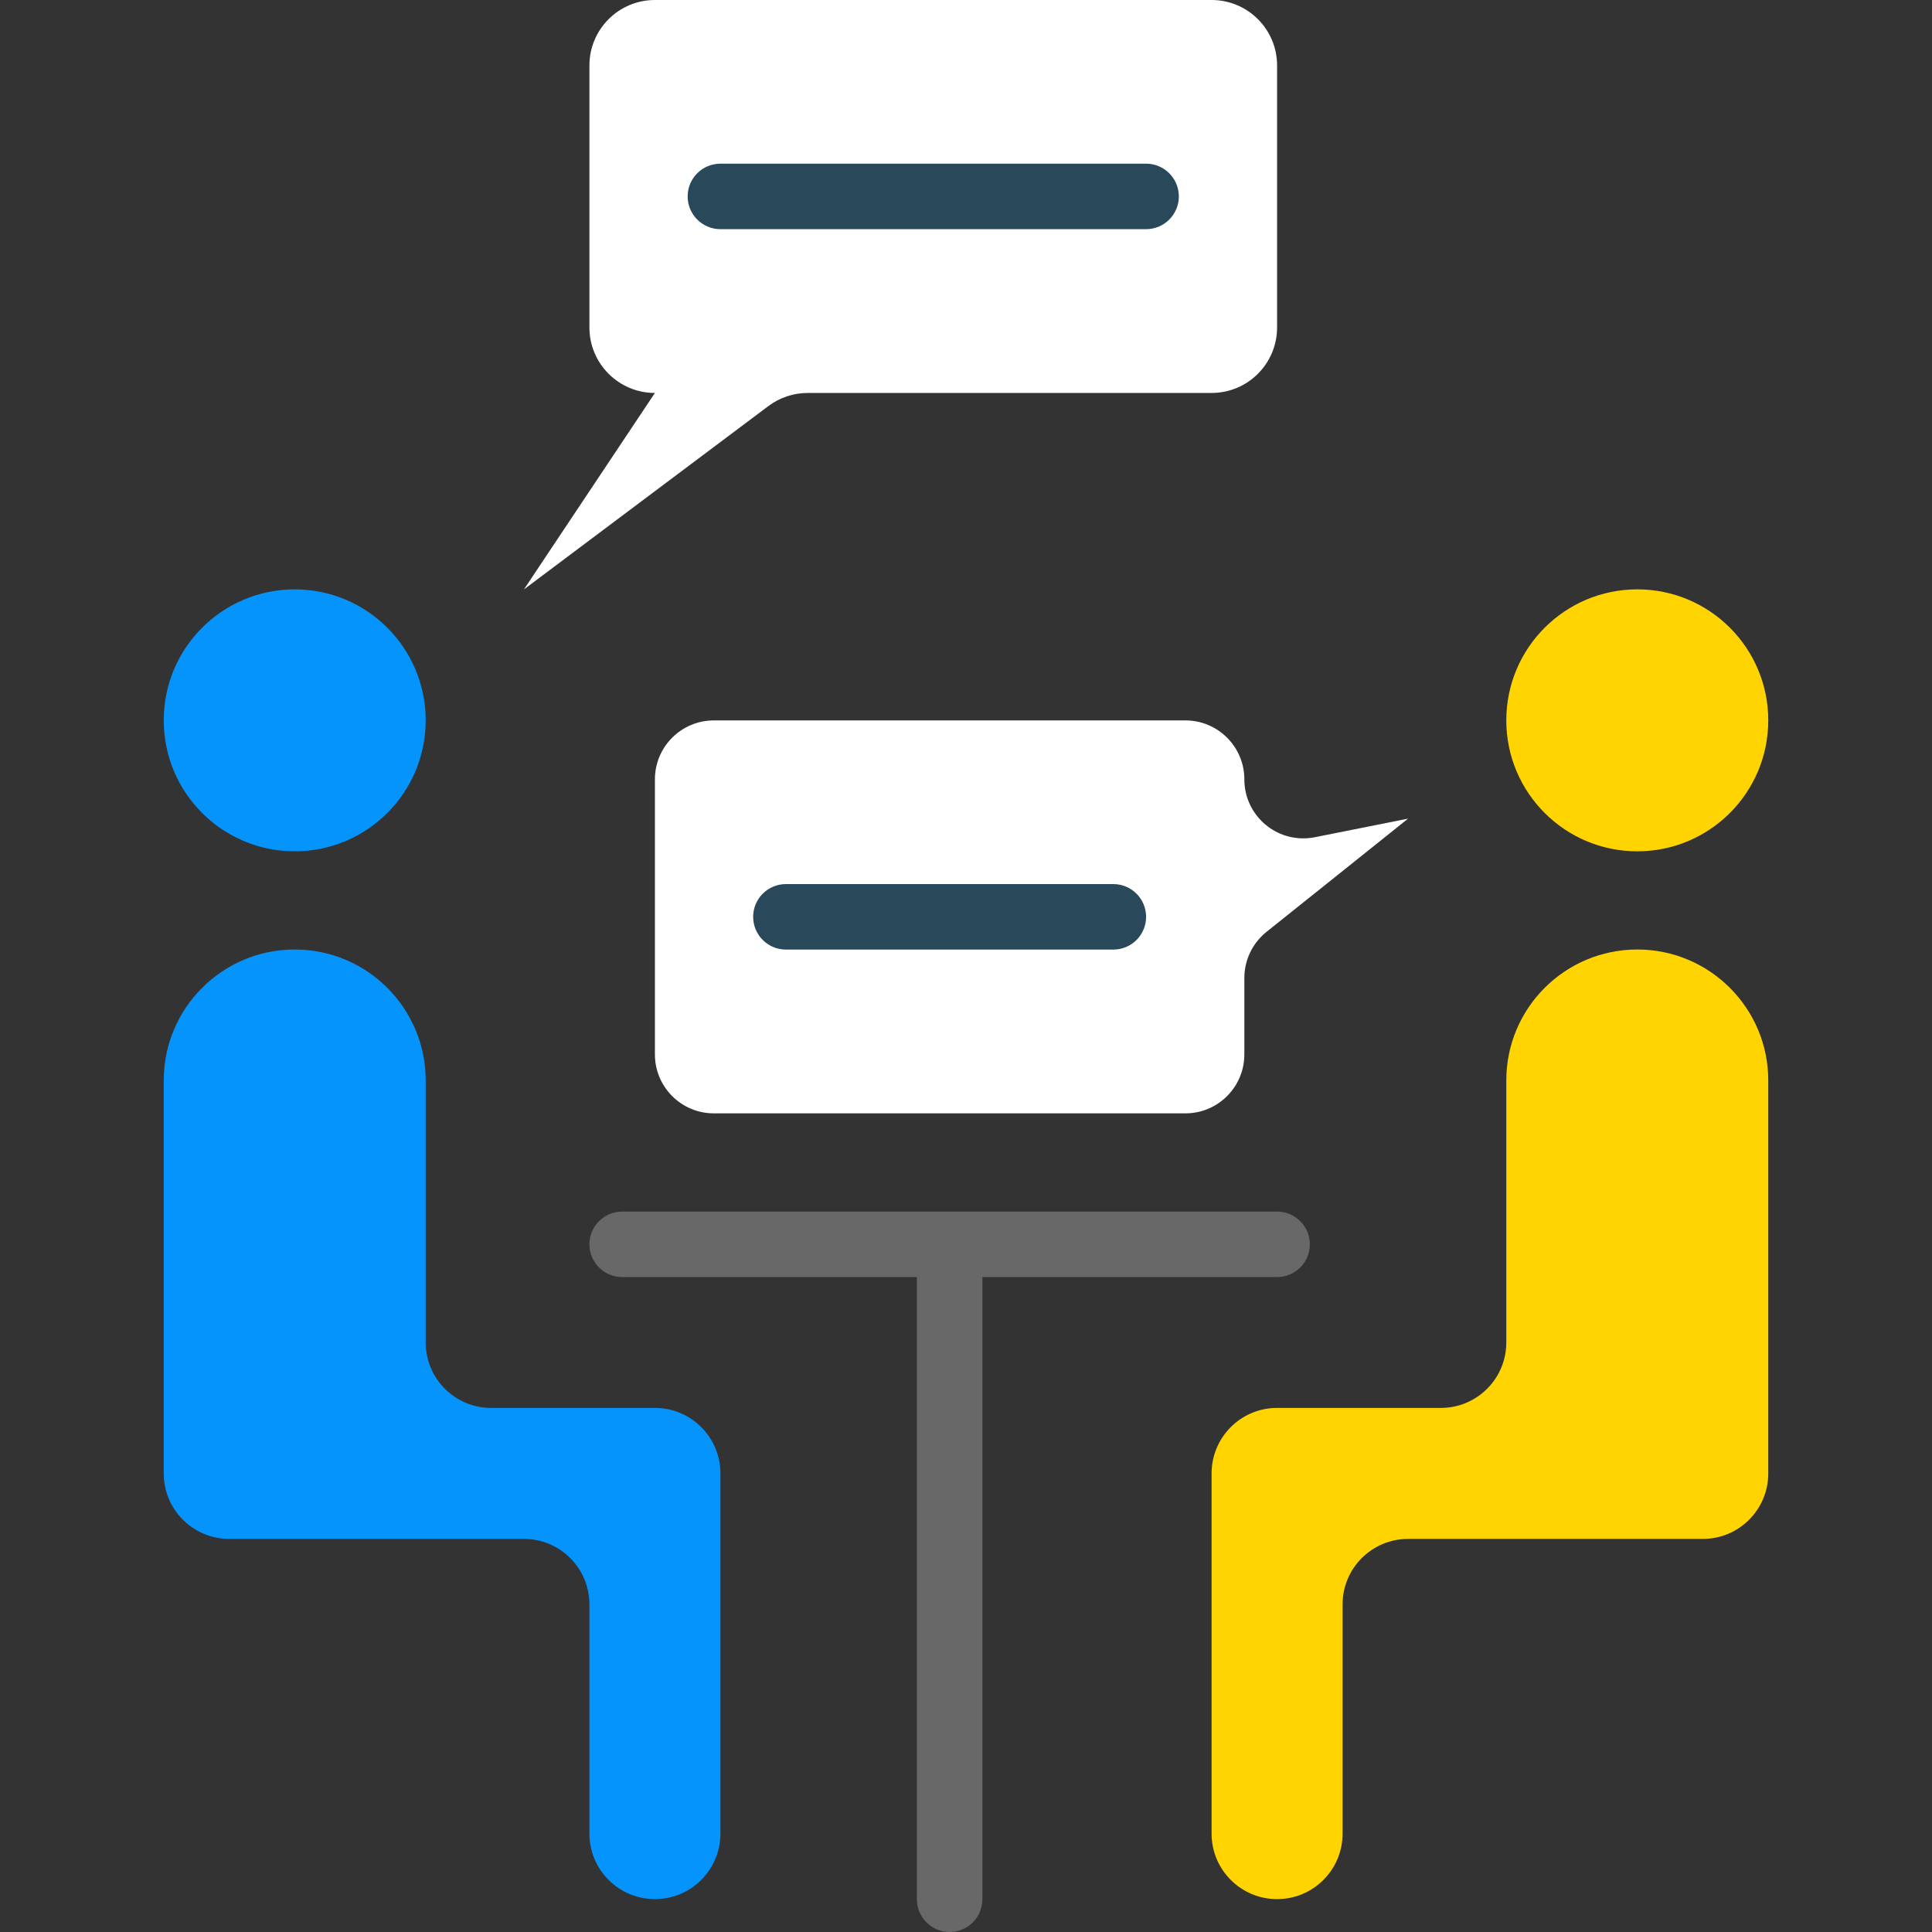
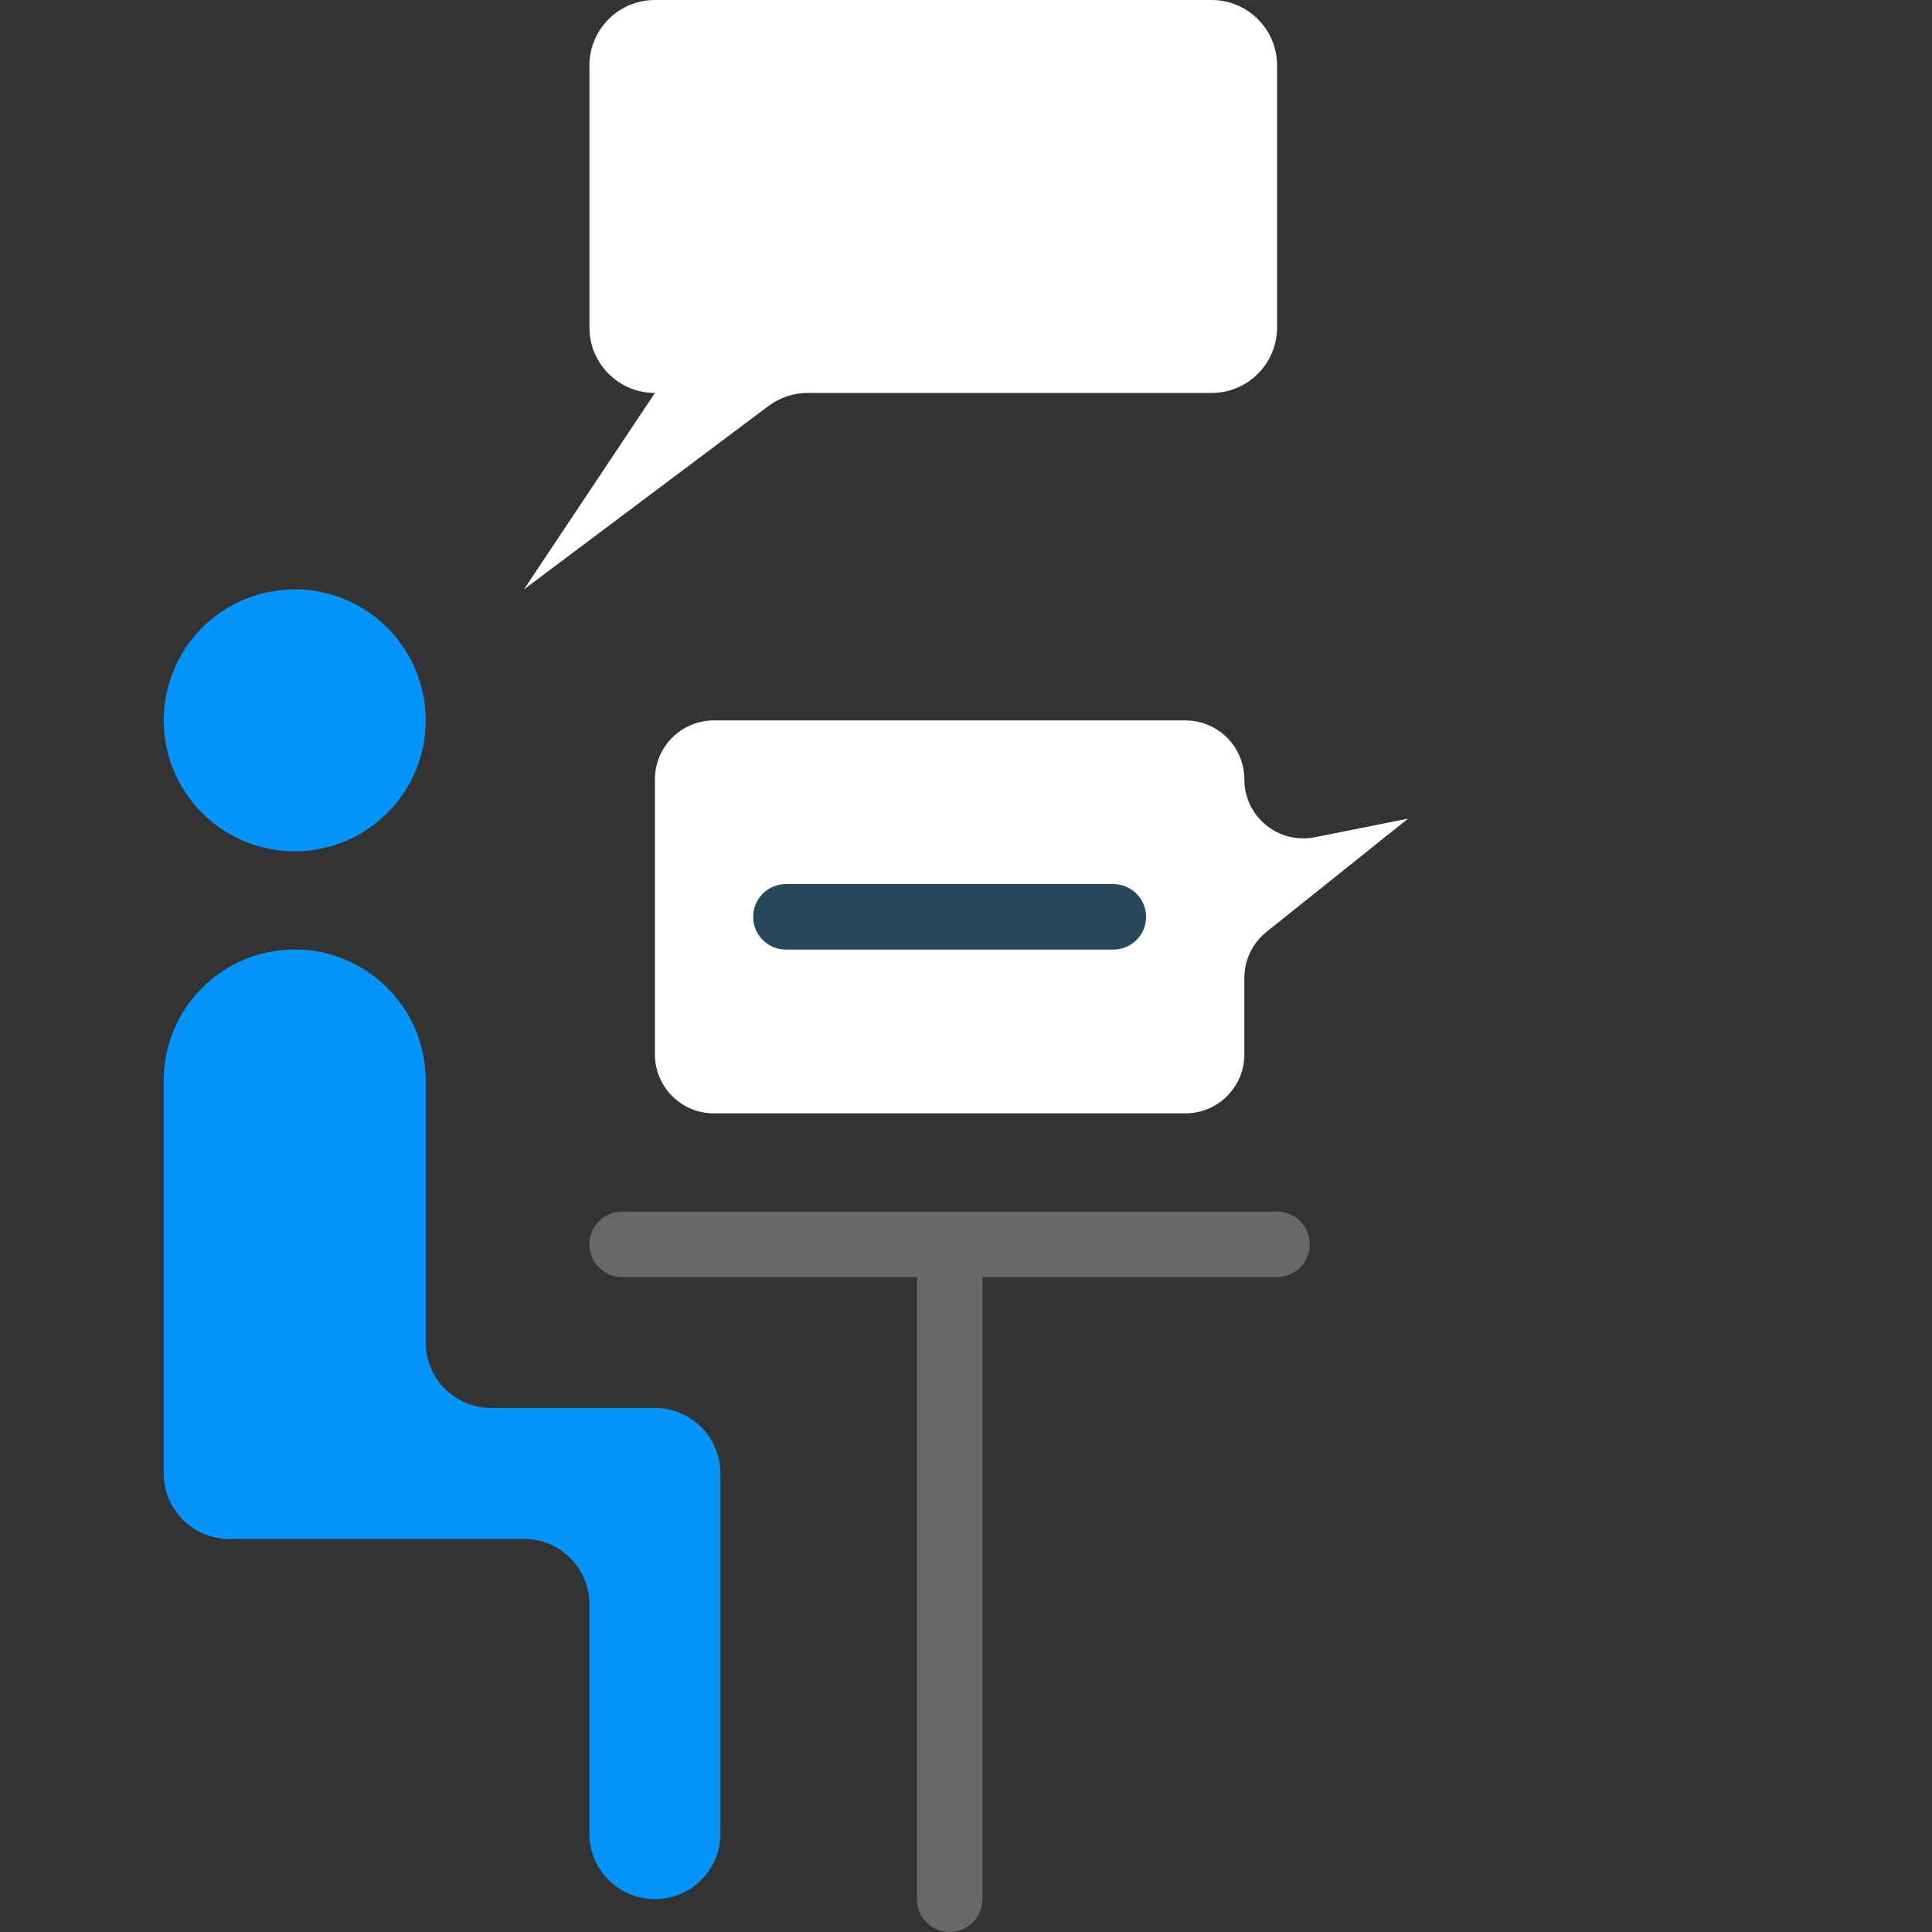
<svg xmlns="http://www.w3.org/2000/svg" width="96" height="96" viewBox="0 0 96 96" fill="none">
  <rect x="0" y="0" width="96" height="96" fill="#333333" stroke="none" />
  <path d="M63.458 60.203H30.915C30.017 60.203 29.288 60.932 29.288 61.83C29.288 62.728 30.017 63.457 30.915 63.457H45.559V94.373C45.559 95.271 46.288 96 47.187 96C48.085 96 48.814 95.271 48.814 94.373V63.457H63.458C64.356 63.457 65.085 62.728 65.085 61.83C65.085 60.932 64.356 60.203 63.458 60.203Z" fill="#686868" />
-   <path d="M81.356 47.18C77.761 47.18 74.847 50.094 74.847 53.688V66.705C74.847 68.503 73.391 69.959 71.593 69.959H63.458C61.66 69.959 60.203 71.416 60.203 73.214V91.112C60.203 92.91 61.66 94.366 63.458 94.366C65.255 94.366 66.712 92.91 66.712 91.112V79.722C66.712 77.924 68.168 76.468 69.966 76.468H84.61C86.408 76.468 87.864 75.011 87.864 73.213V53.688C87.864 50.094 84.95 47.18 81.356 47.18Z" fill="#FFD400" />
-   <path d="M81.356 42.302C84.951 42.302 87.864 39.388 87.864 35.794C87.864 32.199 84.951 29.285 81.356 29.285C77.761 29.285 74.847 32.199 74.847 35.794C74.847 39.388 77.761 42.302 81.356 42.302Z" fill="#FFD400" />
  <path d="M14.644 47.18C18.238 47.18 21.153 50.094 21.153 53.688V66.705C21.153 68.503 22.609 69.959 24.407 69.959H32.542C34.34 69.959 35.797 71.416 35.797 73.214V91.112C35.797 92.91 34.34 94.366 32.542 94.366C30.745 94.366 29.288 92.91 29.288 91.112V79.722C29.288 77.924 27.832 76.468 26.034 76.468H11.39C9.592 76.468 8.136 75.011 8.136 73.213V53.688C8.136 50.094 11.05 47.18 14.644 47.18Z" fill="#0593FC" />
  <path d="M14.644 42.302C18.239 42.302 21.153 39.388 21.153 35.794C21.153 32.199 18.239 29.285 14.644 29.285C11.05 29.285 8.136 32.199 8.136 35.794C8.136 39.388 11.05 42.302 14.644 42.302Z" fill="#0593FC" />
  <path d="M58.902 55.322H35.471C33.854 55.322 32.542 54.011 32.542 52.393V38.726C32.542 37.108 33.854 35.797 35.471 35.797H58.902C60.519 35.797 61.831 37.108 61.831 38.726C61.829 40.343 63.139 41.656 64.756 41.658C64.951 41.658 65.147 41.638 65.337 41.601L69.966 40.678L62.93 46.306C62.234 46.863 61.831 47.706 61.831 48.596V52.393C61.831 54.011 60.519 55.322 58.902 55.322Z" fill="white" />
  <path d="M60.203 19.526H40.136C39.431 19.526 38.746 19.753 38.183 20.176L26.034 29.288L32.542 19.526C30.744 19.526 29.288 18.069 29.288 16.271V3.254C29.288 1.456 30.744 0 32.542 0H60.203C62.001 0 63.458 1.456 63.458 3.254V16.271C63.458 18.069 62.001 19.526 60.203 19.526Z" fill="white" />
-   <path d="M56.949 11.387H35.797C34.898 11.387 34.169 10.658 34.169 9.76C34.169 8.862 34.898 8.133 35.797 8.133H56.949C57.847 8.133 58.576 8.862 58.576 9.76C58.576 10.658 57.847 11.387 56.949 11.387Z" fill="#29485A" />
  <path d="M55.322 47.184H39.051C38.153 47.184 37.424 46.455 37.424 45.557C37.424 44.659 38.153 43.93 39.051 43.93H55.322C56.22 43.93 56.949 44.659 56.949 45.557C56.949 46.455 56.22 47.184 55.322 47.184Z" fill="#29485A" />
</svg>